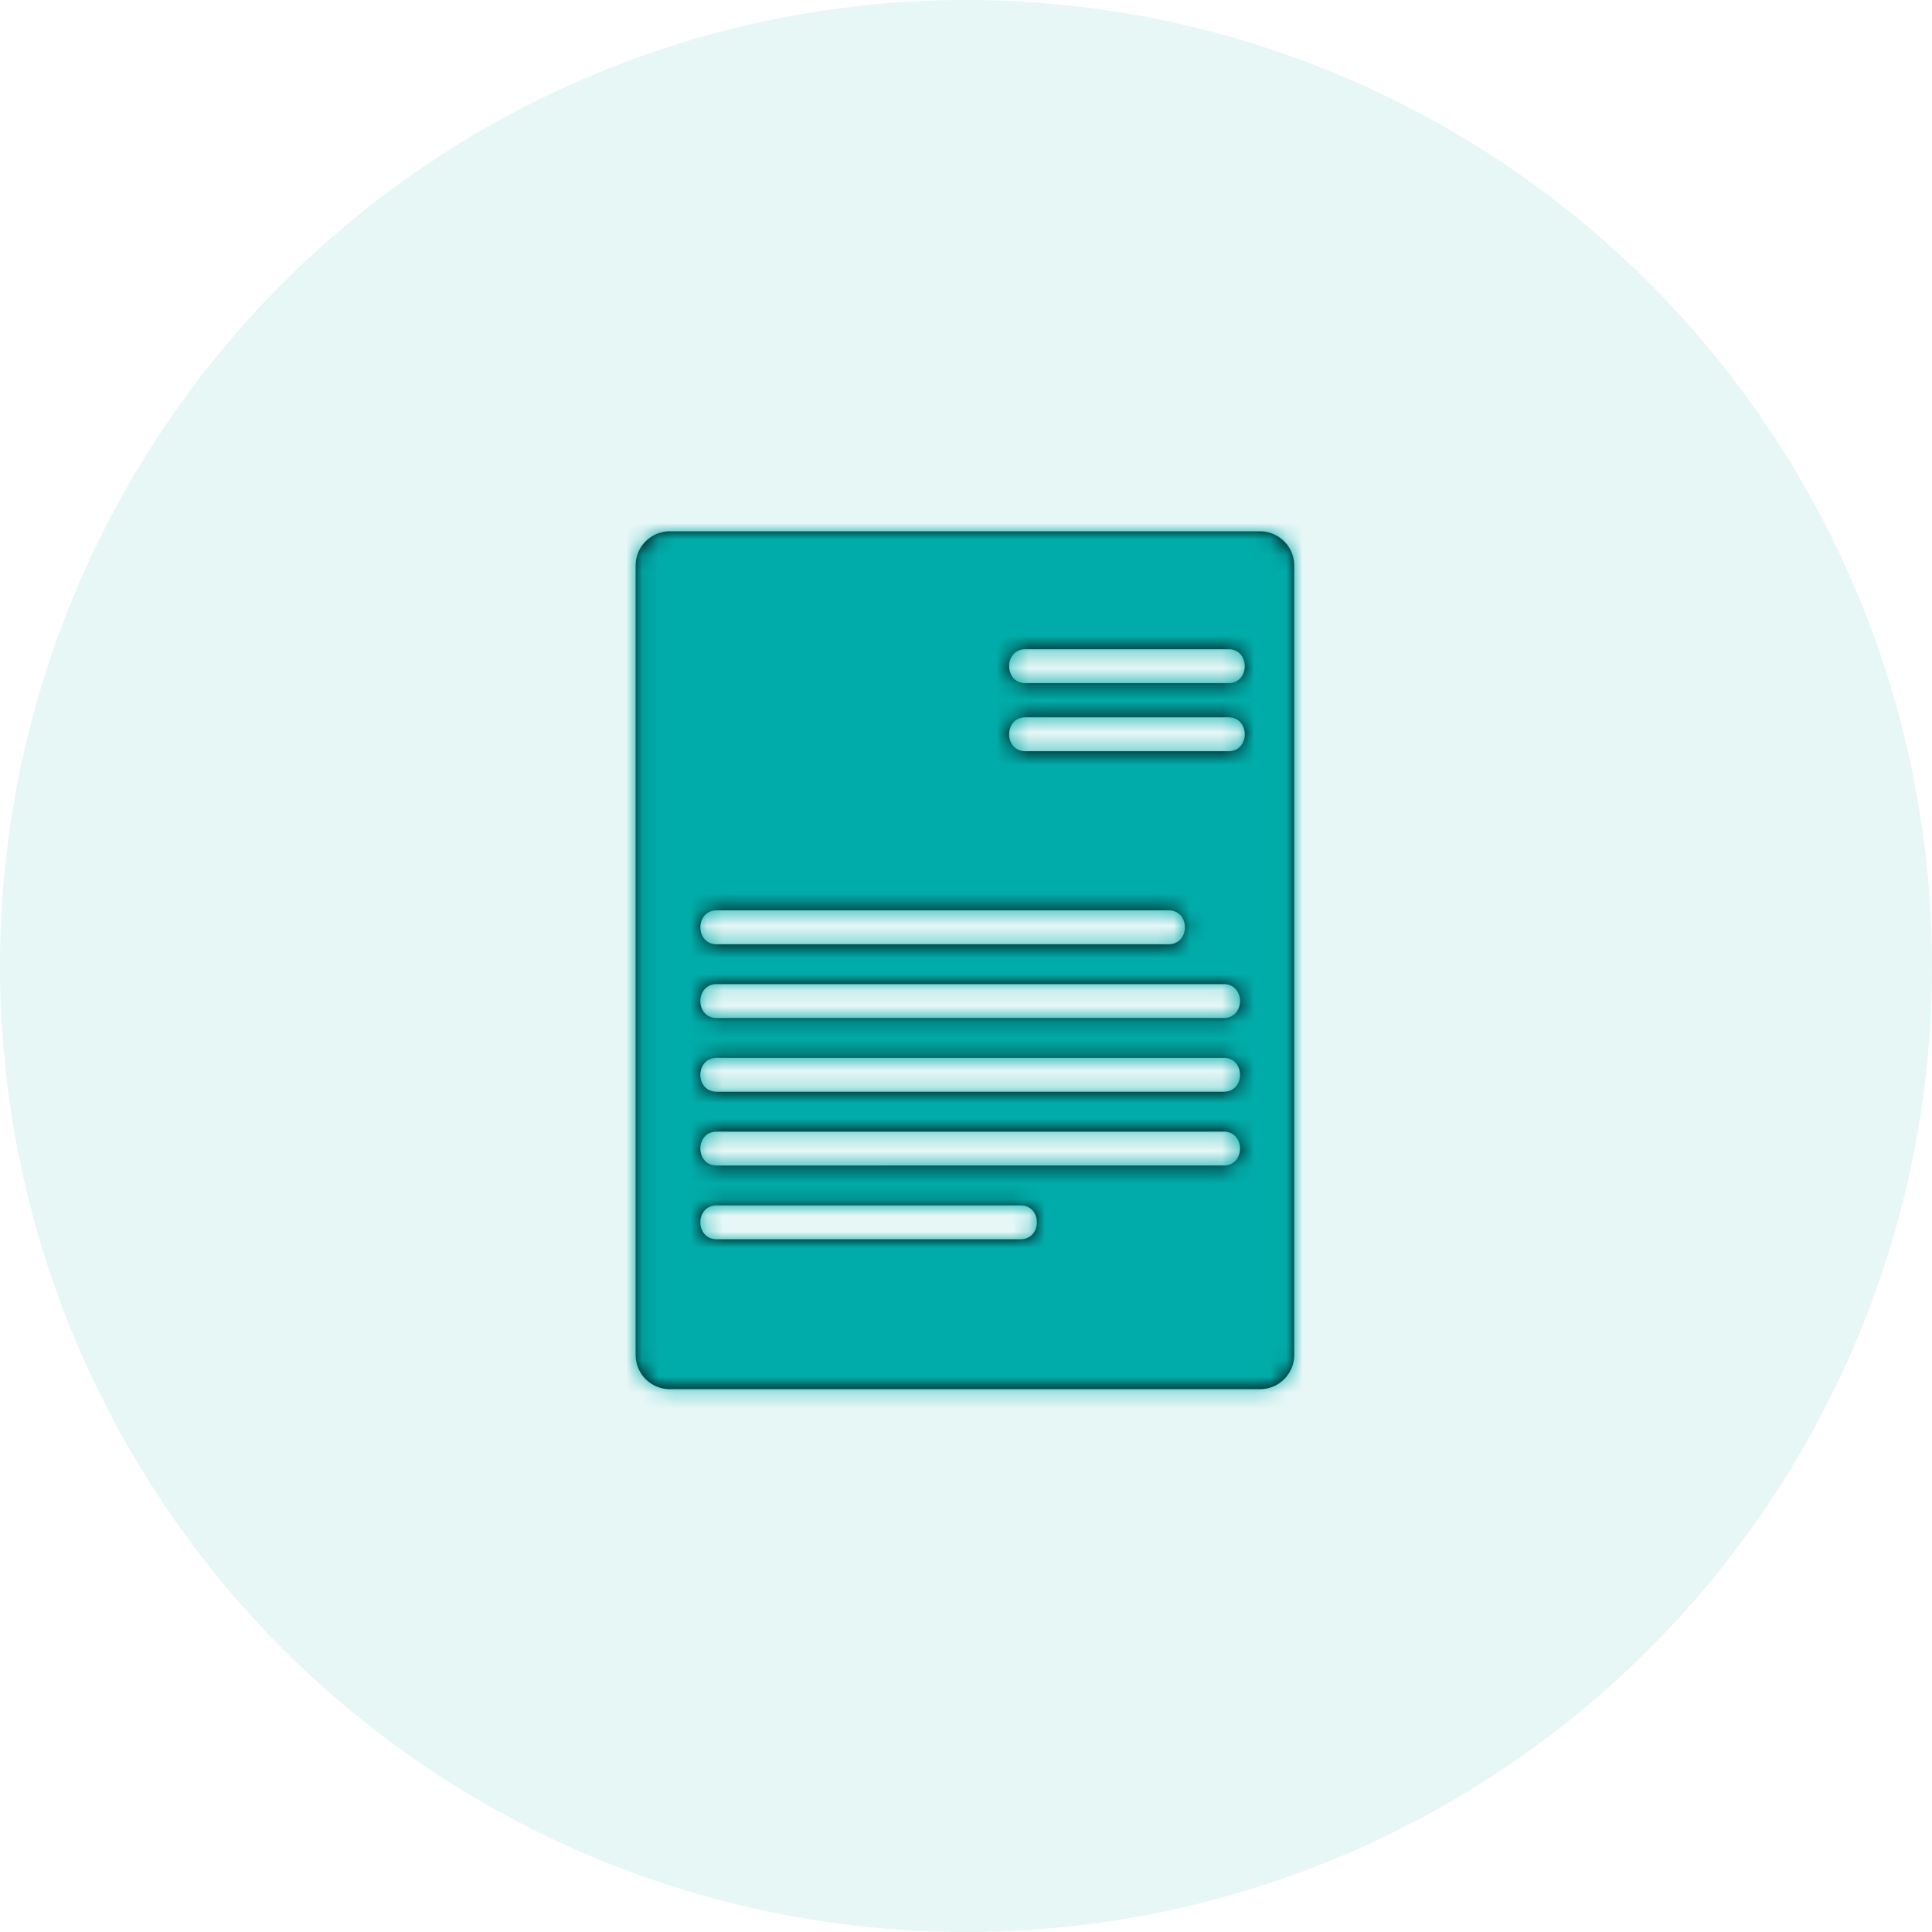
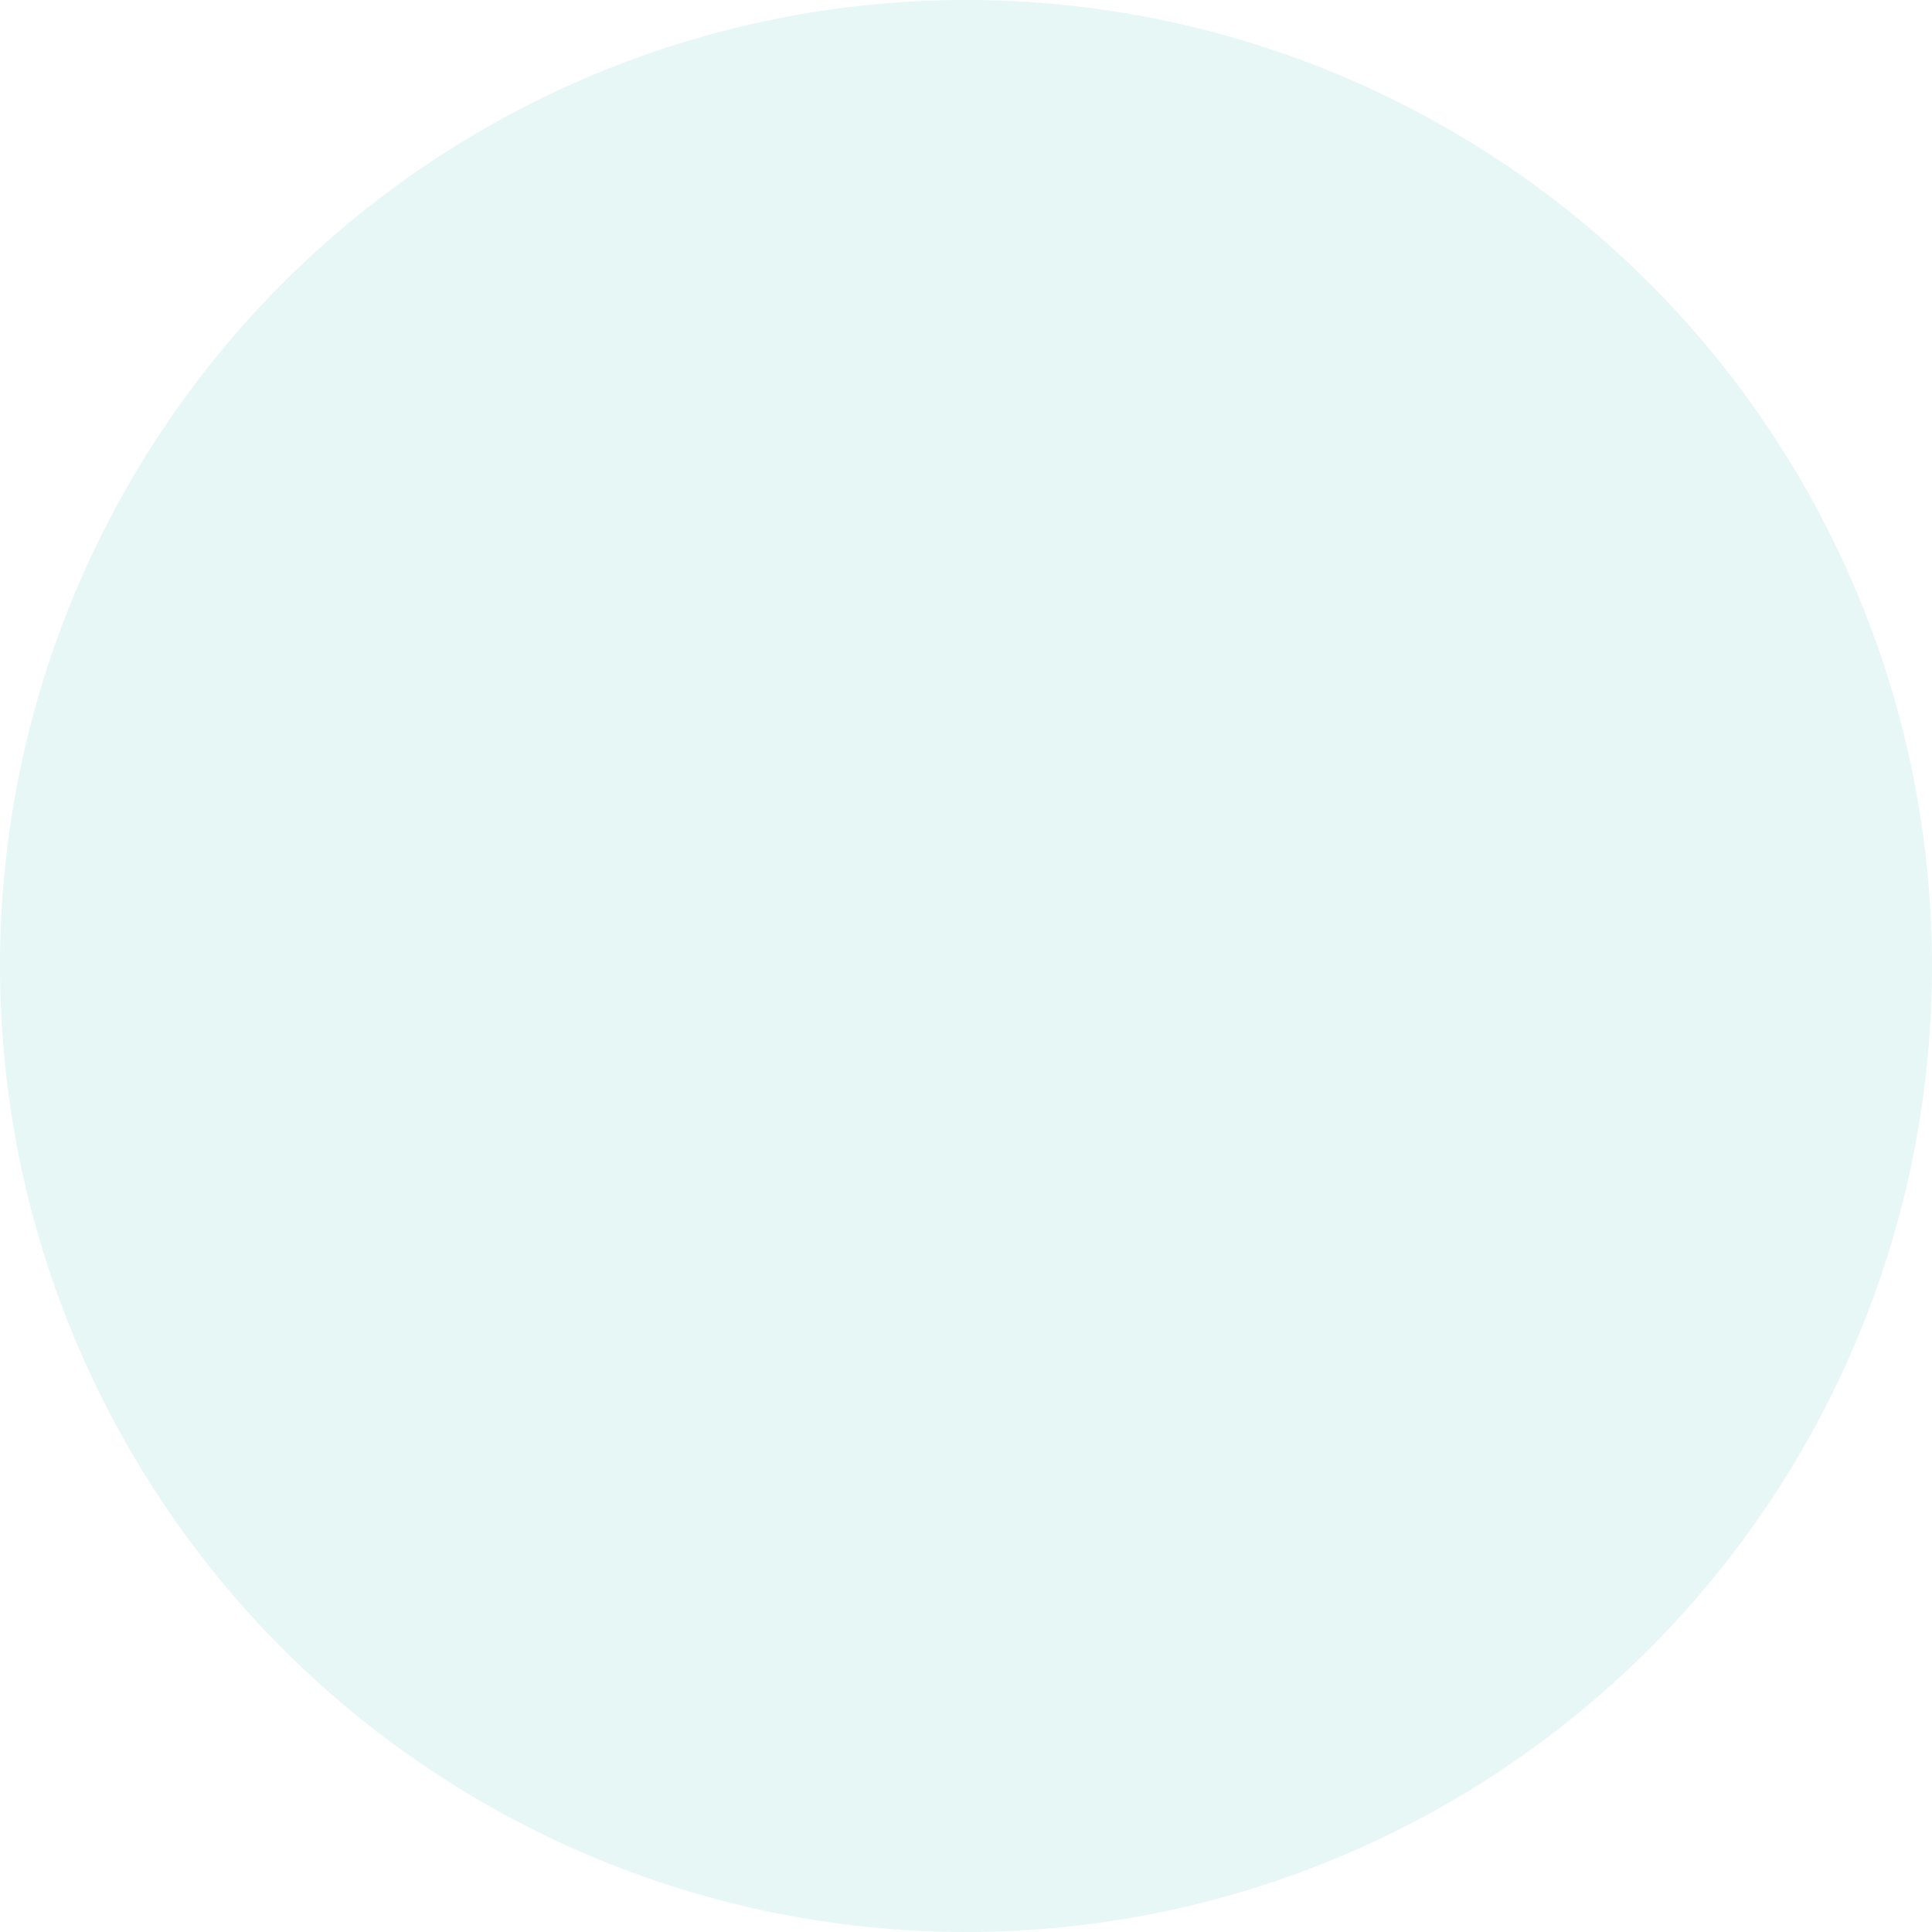
<svg xmlns="http://www.w3.org/2000/svg" xmlns:xlink="http://www.w3.org/1999/xlink" width="120" height="120">
  <defs>
-     <path d="M36.901 9.43h-12.61c-1.353 0-1.35-2.105 0-2.105h12.61c1.353 0 1.35 2.105 0 2.105m0 4.23h-12.61c-1.353 0-1.35-2.105 0-2.105h12.61c1.353 0 1.35 2.105 0 2.105m-.295 16.57H5.113c-1.352 0-1.35-2.105 0-2.105h31.493c1.352 0 1.35 2.105 0 2.105m0 4.58H5.113c-1.352 0-1.35-2.104 0-2.104h31.493c1.352 0 1.35 2.104 0 2.104m0 4.582H5.113c-1.352 0-1.35-2.105 0-2.105h31.493c1.352 0 1.35 2.105 0 2.105m-12.618 4.58H5.113c-1.352 0-1.35-2.104 0-2.104h18.875c1.352 0 1.35 2.104 0 2.104M5.113 23.544h28.07c1.353 0 1.352 2.105 0 2.105H5.114c-1.352 0-1.35-2.105 0-2.105M38.86 0H2.207A2.13 2.13 0 00.08 2.133v49.019a2.13 2.13 0 002.127 2.132H38.86a2.13 2.13 0 002.127-2.132V2.132A2.13 2.13 0 0038.859 0" id="a" />
-   </defs>
+     </defs>
  <g fill="none" fill-rule="evenodd">
    <circle fill="#00ACA9" opacity=".1" cx="60" cy="60" r="60" />
    <g transform="translate(39.4 33)">
      <mask id="b" fill="#fff">
        <use xlink:href="#a" />
      </mask>
      <use fill="#020303" xlink:href="#a" />
      <g mask="url(#b)" fill="#00ACA9">
-         <path d="M-49.462-27H90.662c1.926 0 2.624.2 3.328.577a3.925 3.925 0 011.633 1.633c.376.704.577 1.402.577 3.328v96.924c0 1.926-.2 2.624-.577 3.328a3.925 3.925 0 01-1.633 1.633c-.704.376-1.402.577-3.328.577H-49.462c-1.926 0-2.624-.2-3.328-.577a3.925 3.925 0 01-1.633-1.633c-.376-.704-.577-1.402-.577-3.328v-96.924c0-1.926.2-2.624.577-3.328a3.925 3.925 0 011.633-1.633c.704-.376 1.402-.577 3.328-.577z" />
-       </g>
+         </g>
    </g>
  </g>
</svg>